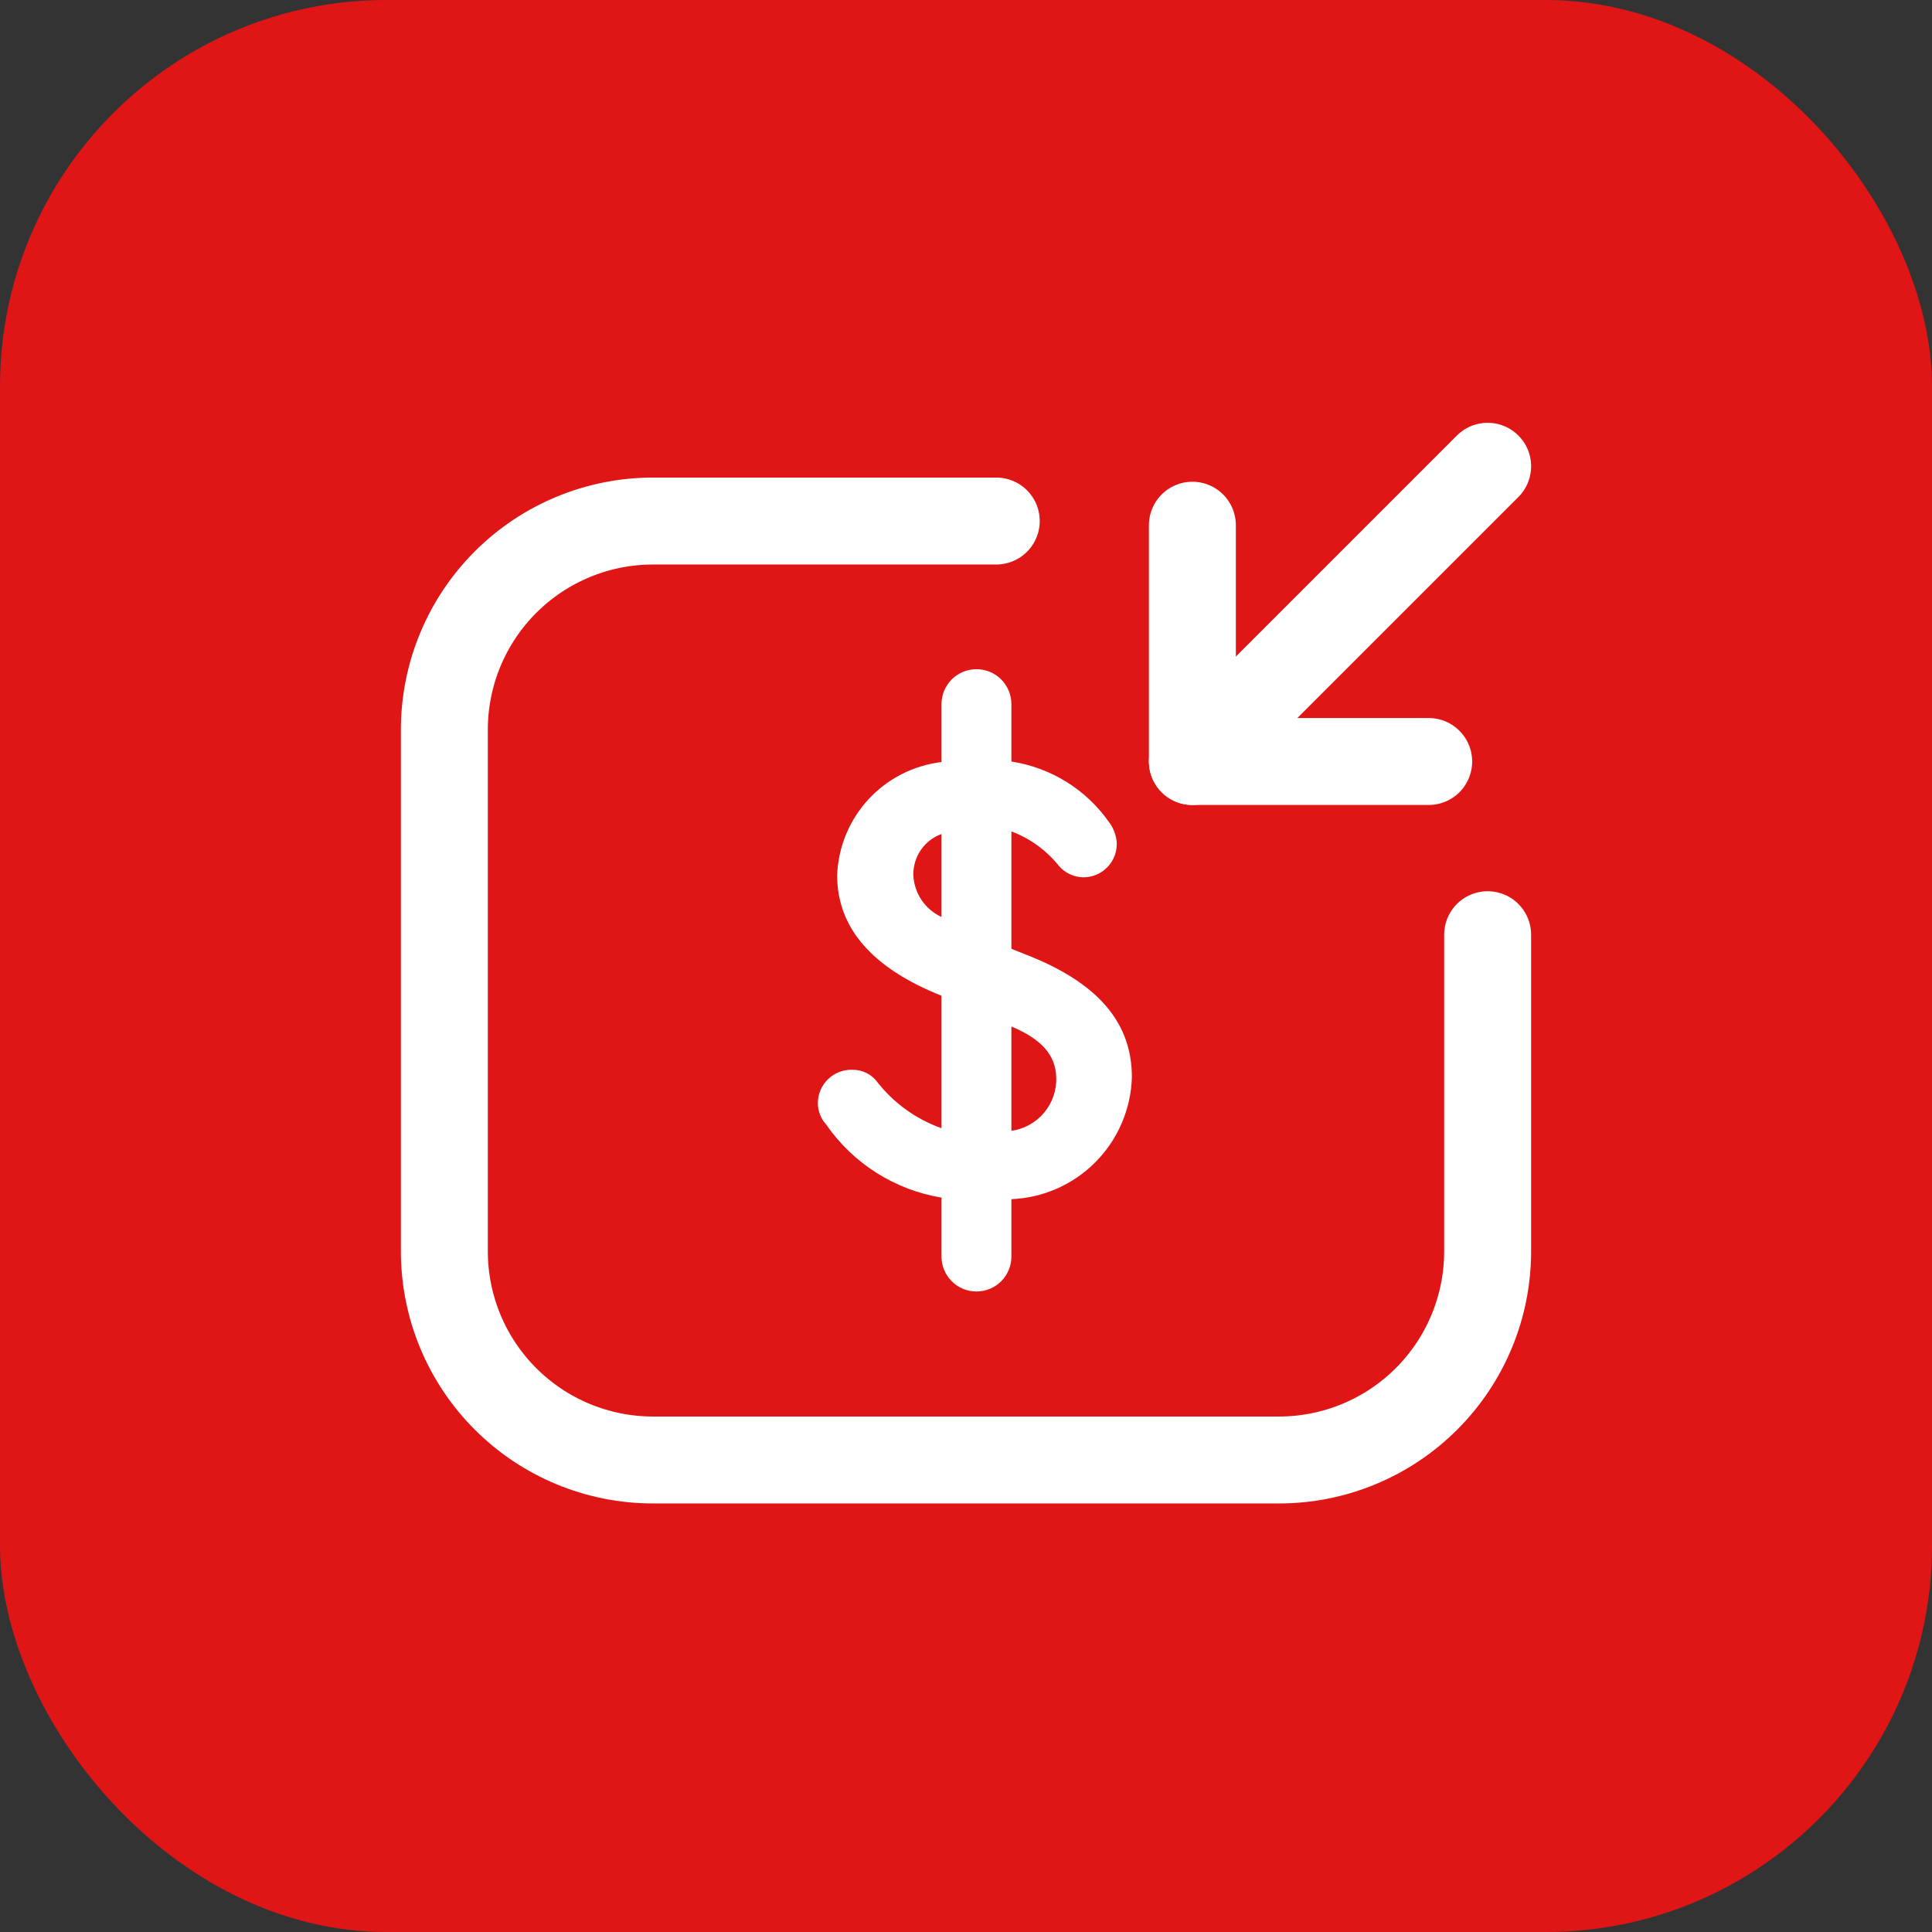
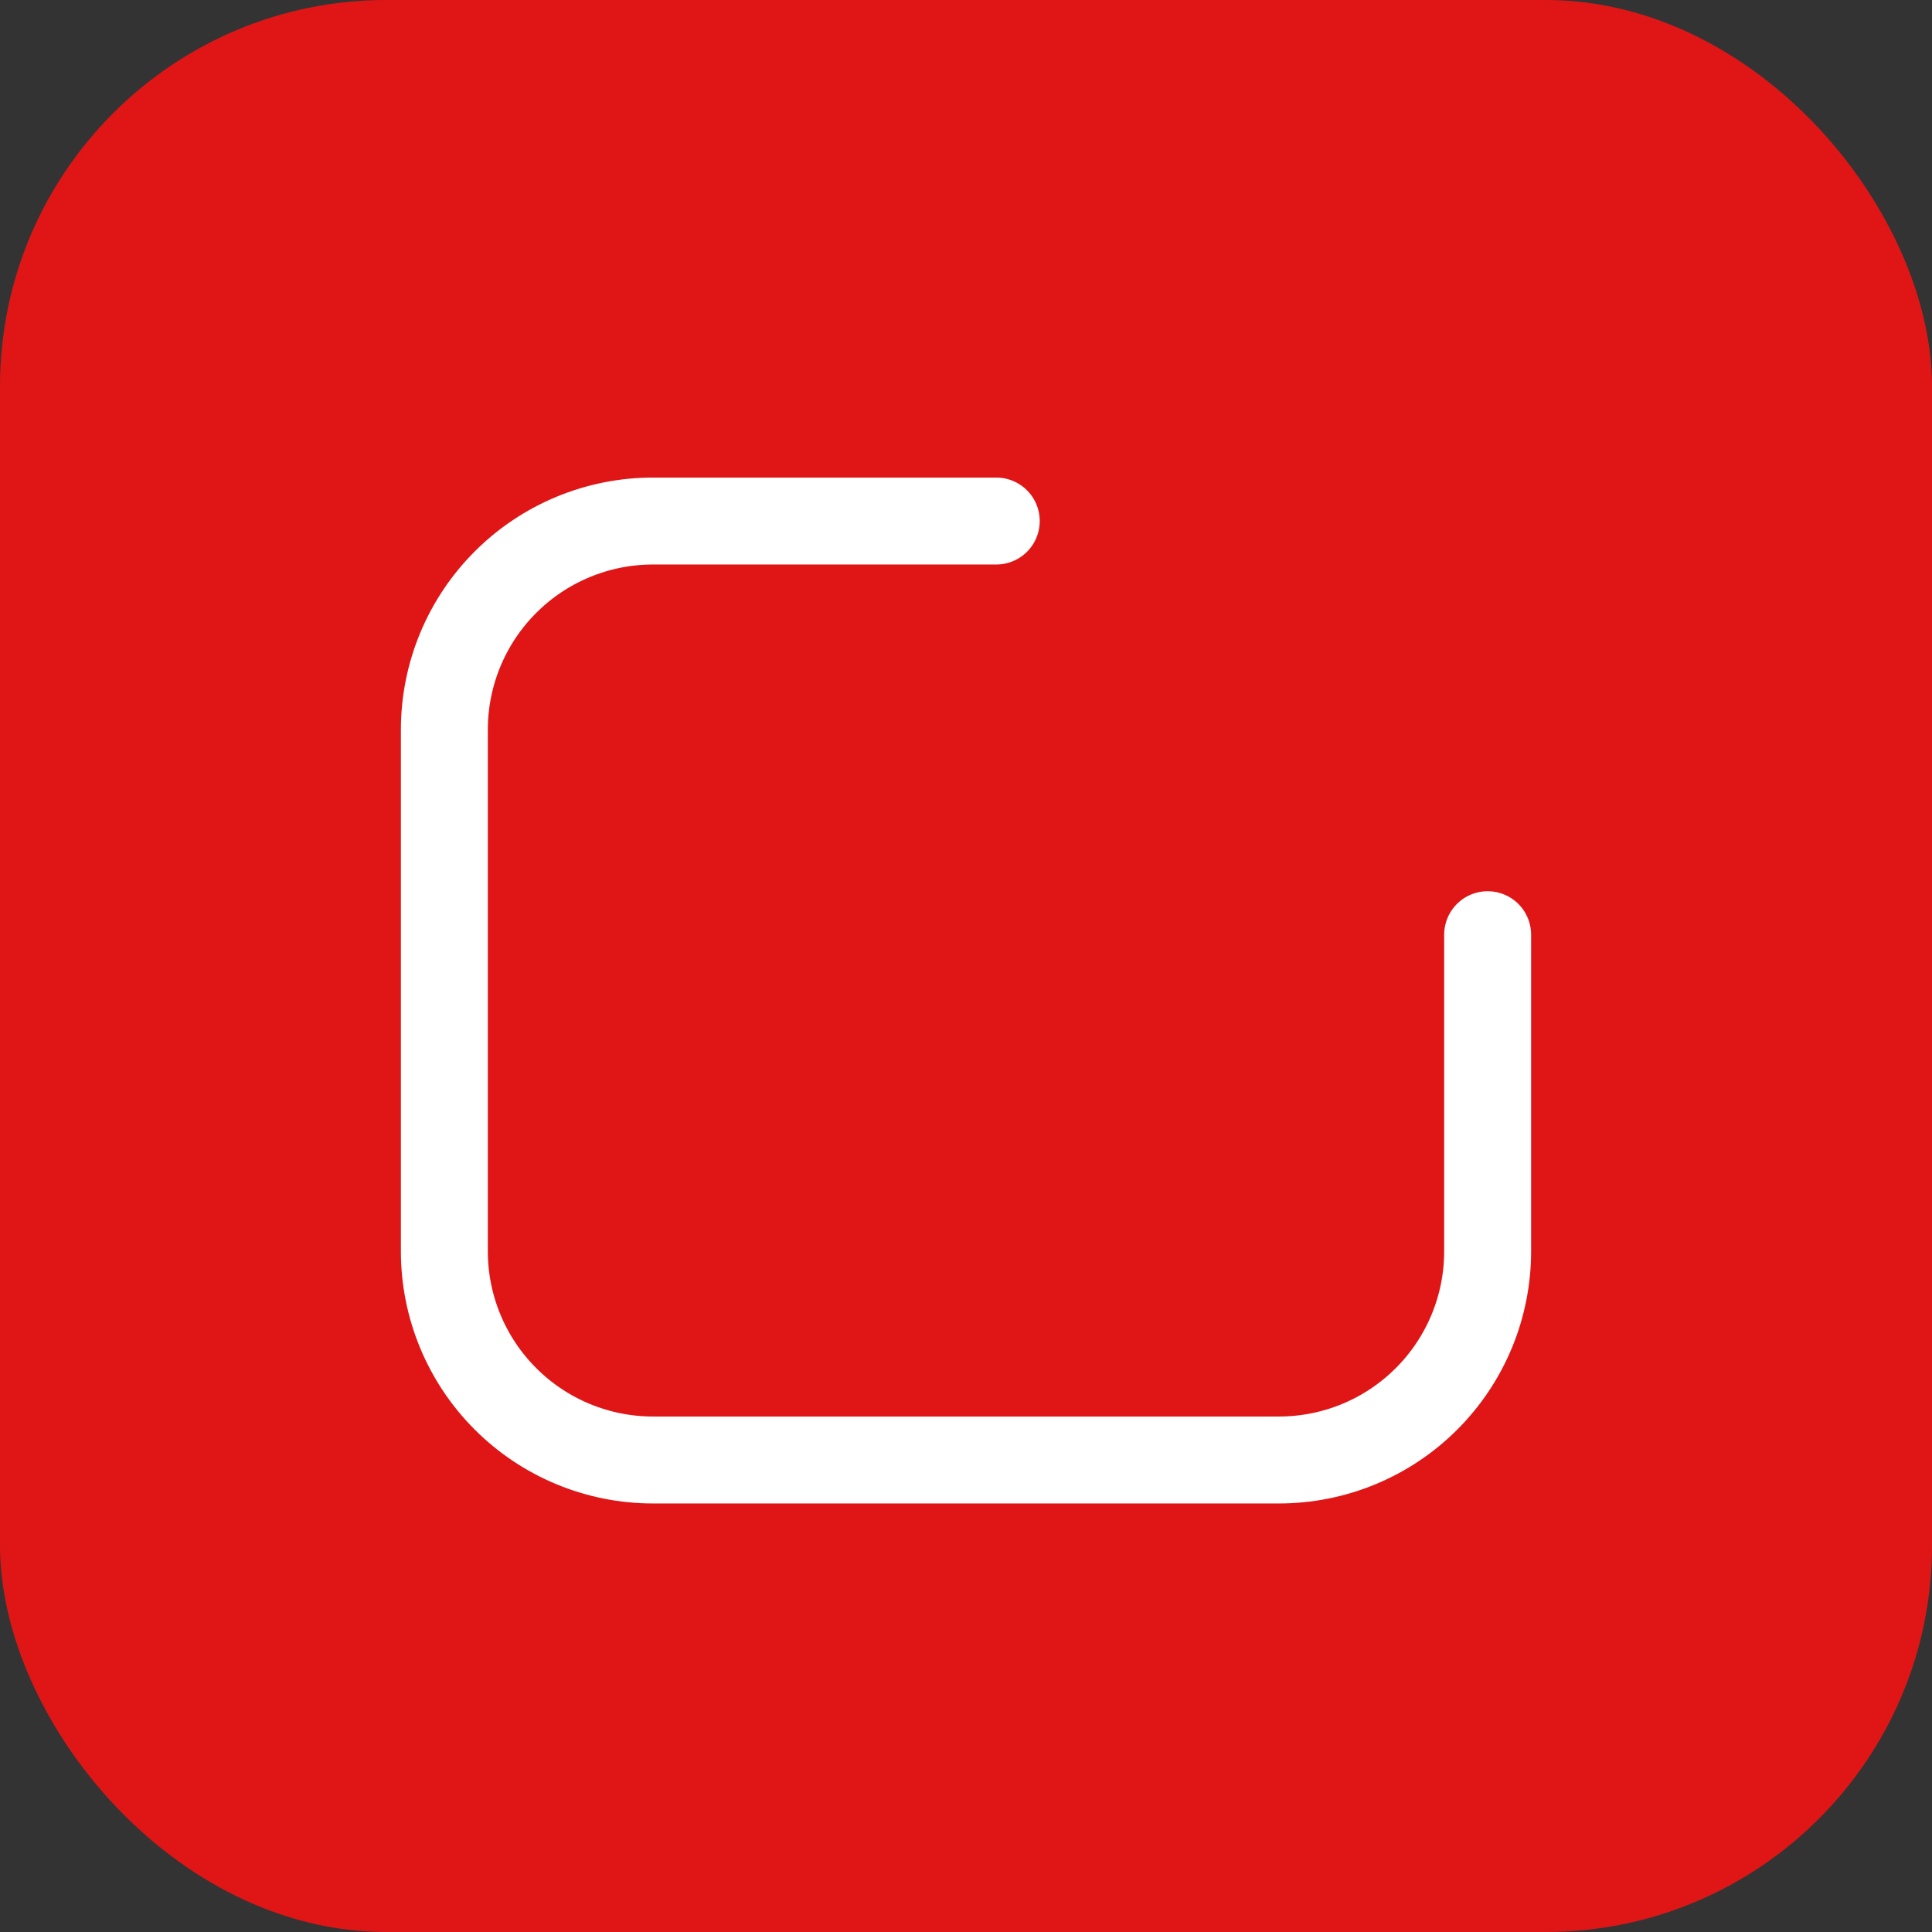
<svg xmlns="http://www.w3.org/2000/svg" width="80" height="80" viewBox="0 0 80 80" fill="none">
  <rect x="0" y="0" width="80" height="80" fill="#333333" stroke="none" />
  <rect width="80" height="80" rx="16" fill="#E01616" />
-   <path d="M41.88 49.655V52.031C41.88 52.415 41.727 52.783 41.456 53.054C41.184 53.326 40.816 53.478 40.432 53.478C40.048 53.478 39.68 53.326 39.409 53.054C39.138 52.783 38.985 52.415 38.985 52.031V49.59C38.027 49.432 37.111 49.083 36.291 48.563C35.471 48.044 34.764 47.365 34.212 46.566C33.99 46.325 33.867 46.008 33.866 45.681C33.866 45.493 33.904 45.308 33.977 45.136C34.05 44.964 34.158 44.809 34.294 44.68C34.429 44.55 34.589 44.45 34.764 44.384C34.939 44.319 35.126 44.289 35.313 44.298C35.499 44.297 35.682 44.337 35.85 44.416C36.018 44.494 36.167 44.609 36.285 44.752C36.976 45.654 37.914 46.337 38.985 46.717V41.231C36.112 40.087 34.665 38.423 34.665 36.242C34.708 35.074 35.167 33.96 35.959 33.1C36.752 32.241 37.825 31.693 38.985 31.555V29.157C38.985 28.773 39.138 28.405 39.409 28.133C39.68 27.862 40.048 27.71 40.432 27.71C40.816 27.71 41.184 27.862 41.456 28.133C41.727 28.405 41.88 28.773 41.88 29.157V31.533C42.687 31.657 43.461 31.943 44.155 32.373C44.849 32.804 45.449 33.37 45.919 34.038C46.109 34.288 46.222 34.589 46.243 34.902C46.248 35.087 46.217 35.272 46.15 35.445C46.083 35.618 45.982 35.775 45.853 35.908C45.724 36.041 45.57 36.147 45.4 36.219C45.229 36.291 45.046 36.328 44.86 36.328C44.667 36.326 44.477 36.282 44.302 36.2C44.127 36.118 43.971 36 43.845 35.853C43.33 35.209 42.651 34.717 41.88 34.427V39.287L42.42 39.503C45.163 40.562 46.869 42.117 46.869 44.601C46.832 45.918 46.296 47.173 45.37 48.111C44.444 49.049 43.197 49.601 41.88 49.655ZM38.985 38.035V34.535C38.637 34.661 38.336 34.894 38.127 35.201C37.918 35.507 37.81 35.871 37.819 36.242C37.837 36.609 37.955 36.964 38.16 37.269C38.366 37.574 38.651 37.816 38.985 37.97V38.035ZM43.737 44.665C43.737 43.607 43.003 42.981 41.88 42.505V46.825C42.41 46.751 42.894 46.482 43.237 46.071C43.58 45.66 43.758 45.136 43.737 44.601V44.665Z" fill="white" />
  <path d="M41.253 21.575H27.04C24.748 21.575 22.551 22.486 20.931 24.106C19.31 25.726 18.4 27.924 18.4 30.215V51.815C18.4 54.107 19.31 56.304 20.931 57.924C22.551 59.545 24.748 60.455 27.04 60.455H52.96C55.252 60.455 57.449 59.545 59.069 57.924C60.69 56.304 61.6 54.107 61.6 51.815V38.704" stroke="white" stroke-width="3.6" stroke-linecap="round" stroke-linejoin="round" />
-   <path d="M61.6 19.307L49.374 31.533" stroke="white" stroke-width="3.6" stroke-linecap="round" stroke-linejoin="round" />
-   <path d="M59.159 31.532H49.374V21.748" stroke="white" stroke-width="3.6" stroke-linecap="round" stroke-linejoin="round" />
</svg>